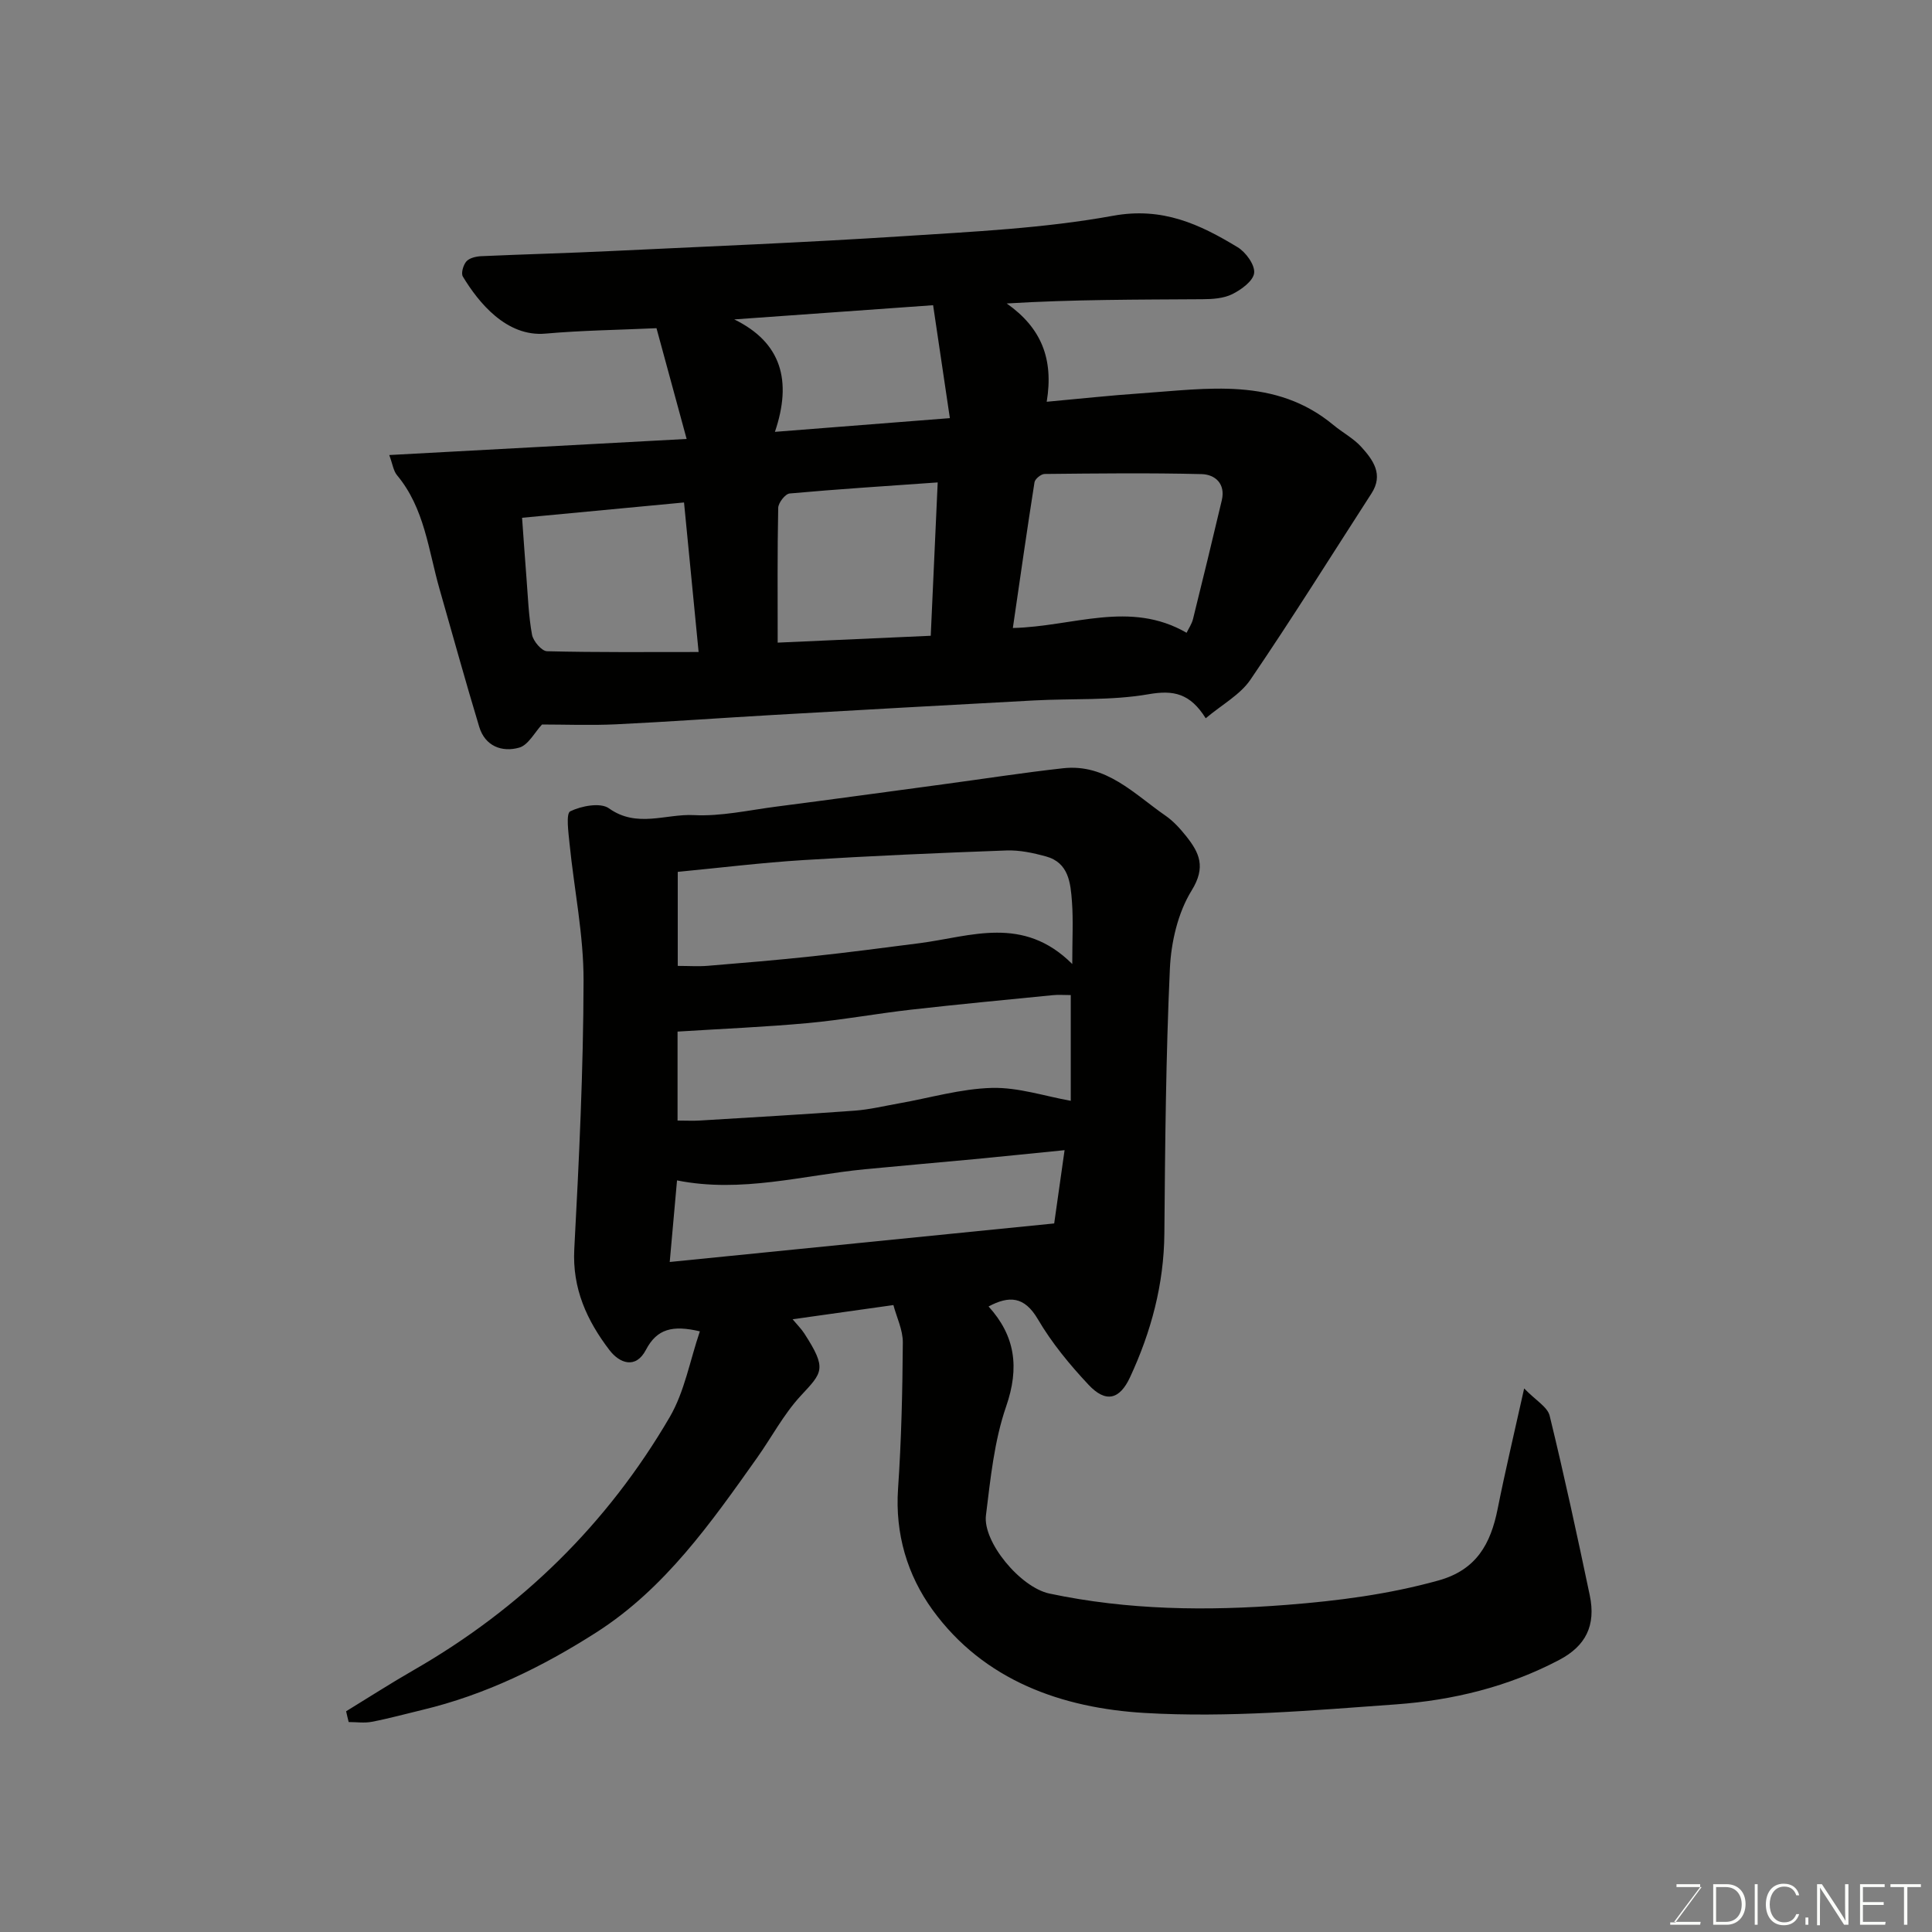
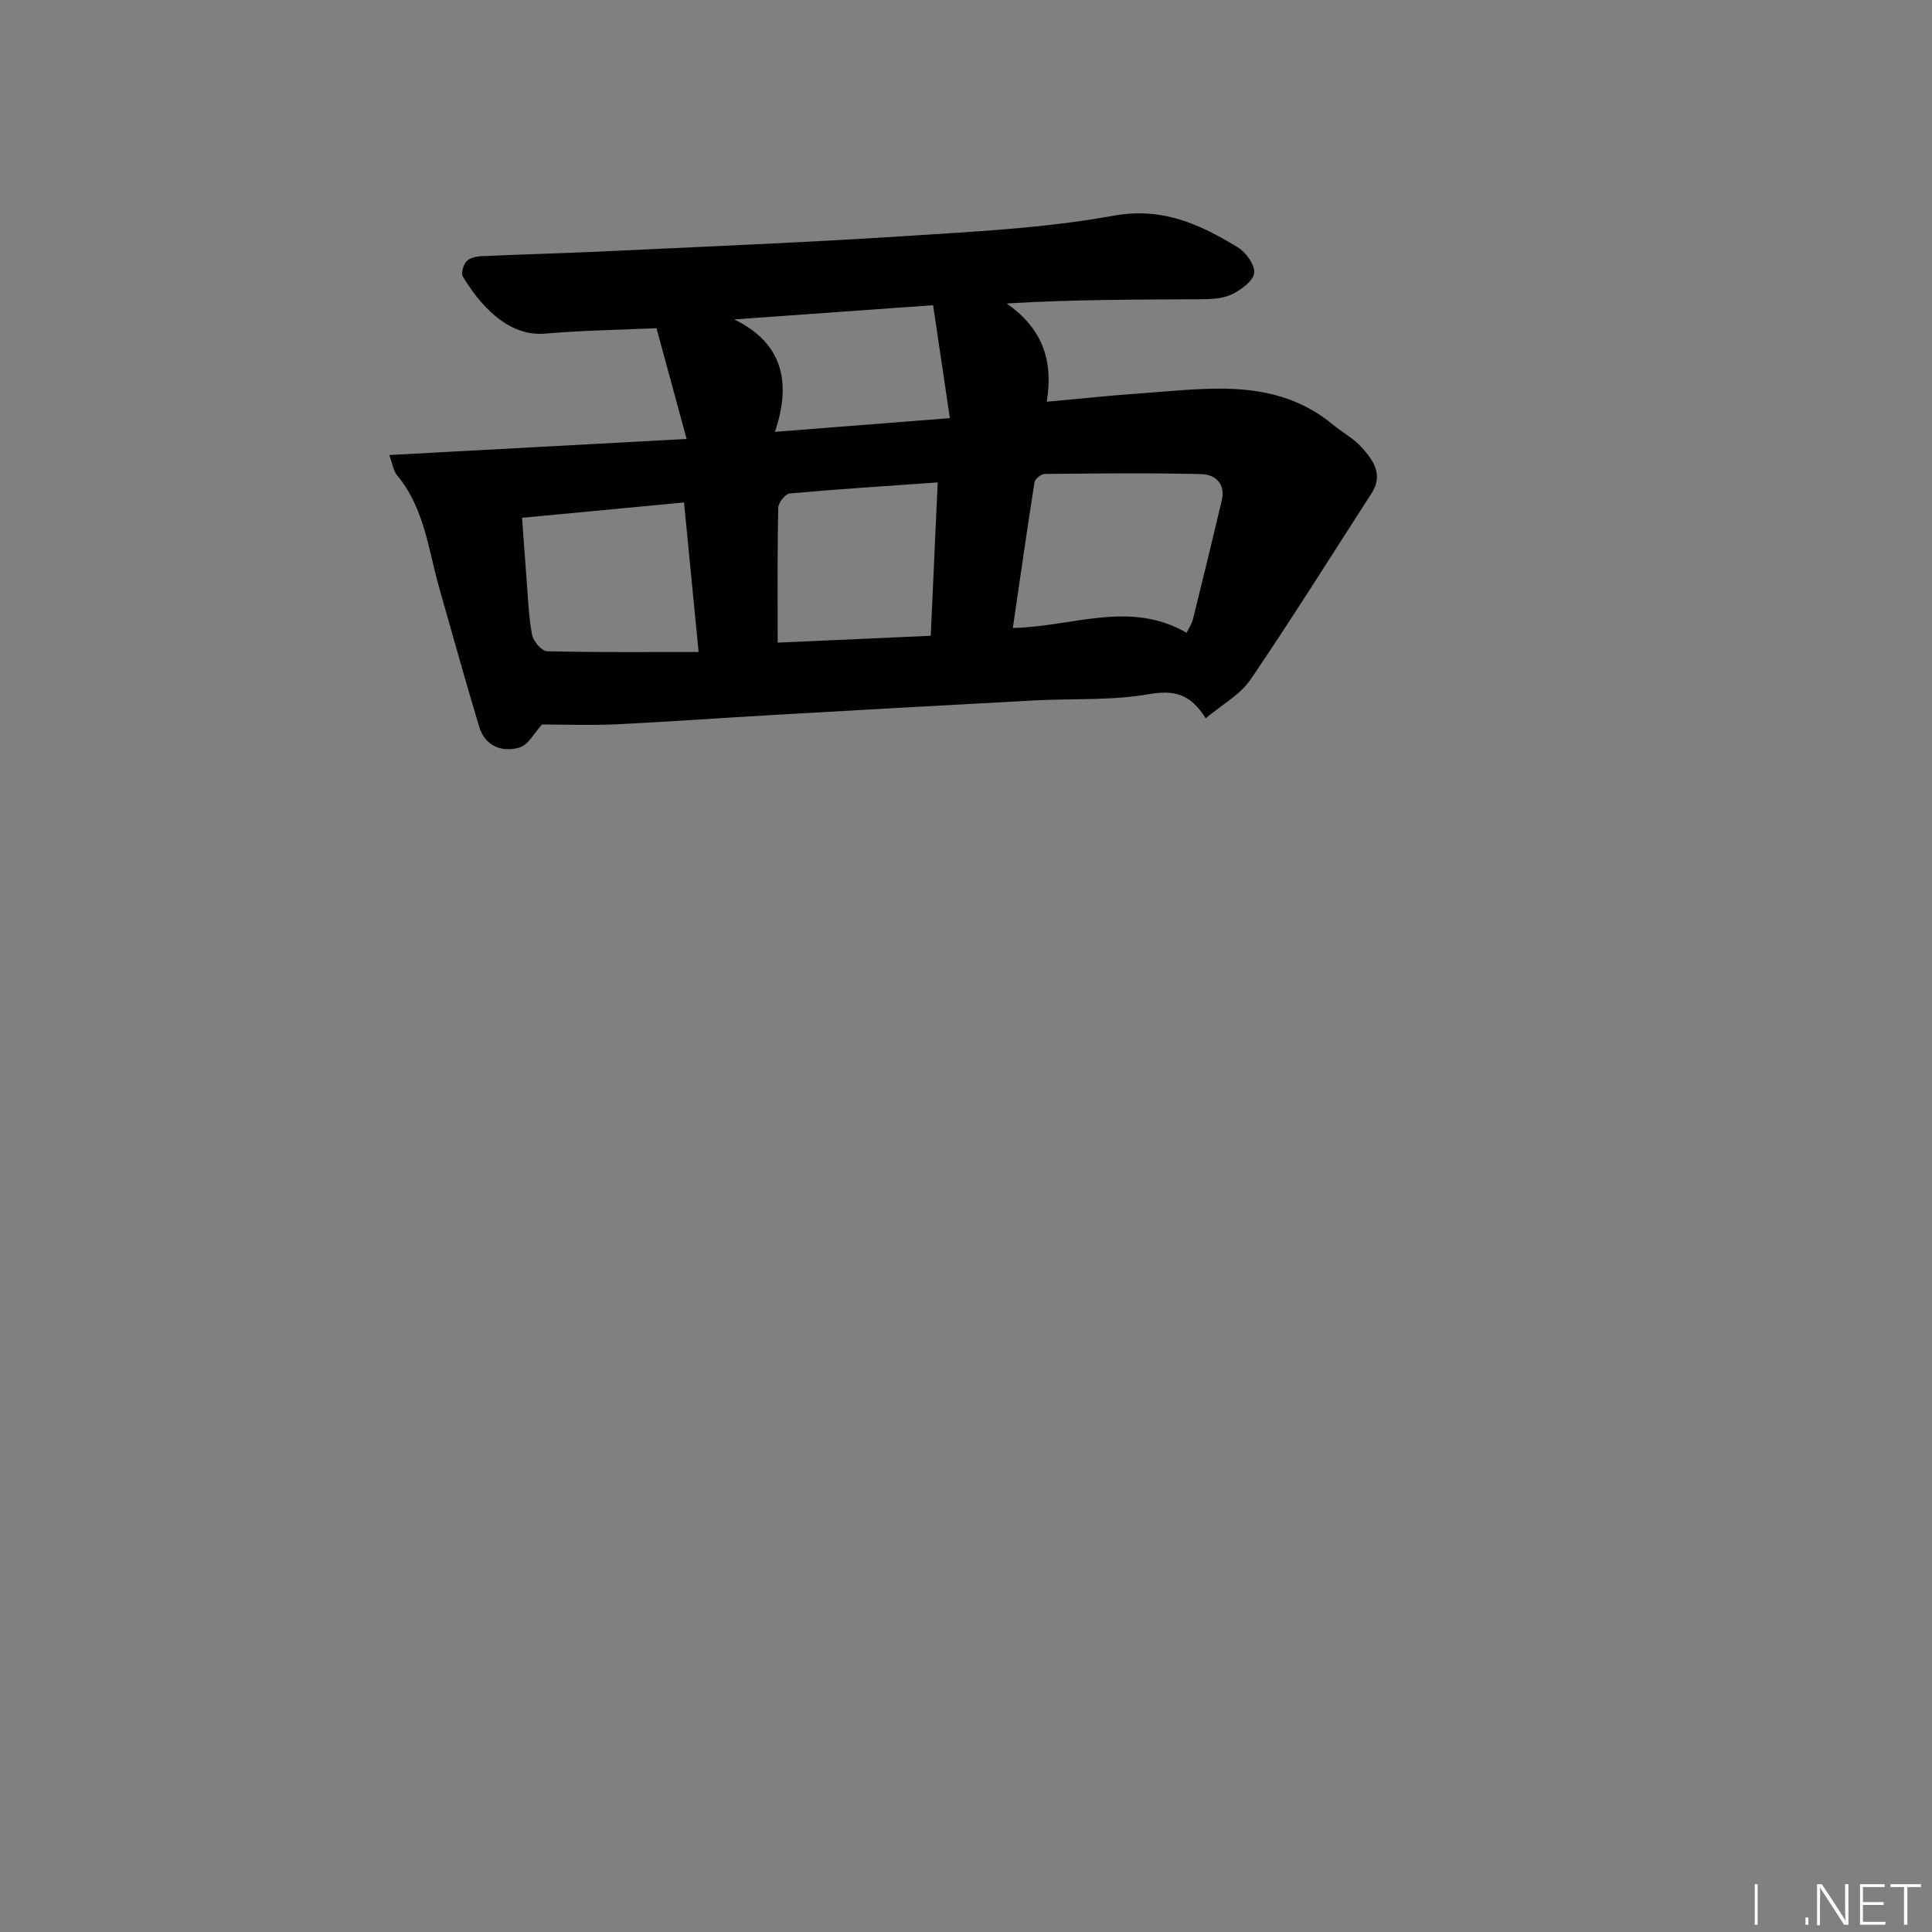
<svg xmlns="http://www.w3.org/2000/svg" enable-background="new 0 0 400 400" viewBox="0 0 400 400">
  <rect x="0" y="0" width="400" height="400" fill="#808080" stroke="none" />
-   <path d="m71.66 354.3c4.66-2.85 9.27-5.82 14.01-8.54 22.28-12.8 40.07-30.23 52.99-52.37 3.07-5.26 4.17-11.67 6.24-17.75-5.63-1.32-8.88-.54-11.16 3.82-2.14 4.09-5.5 2.76-7.56.06-4.65-6.09-7.72-12.73-7.28-20.91.99-18.51 1.88-37.05 1.92-55.59.02-9.45-1.95-18.89-2.9-28.34-.23-2.32-.78-6.26.15-6.71 2.31-1.12 6.25-1.87 8.01-.61 5.79 4.13 11.78 1.1 17.57 1.4 5.65.29 11.4-1.03 17.09-1.76 11.52-1.49 23.02-3.07 34.53-4.62 8.27-1.11 16.52-2.4 24.81-3.32 8.95-1 14.73 5.33 21.23 9.82 1.62 1.12 3.01 2.66 4.25 4.21 2.75 3.45 4.17 6.4 1.16 11.27-2.85 4.61-4.26 10.7-4.51 16.23-.83 18.24-.99 36.51-1.14 54.78-.09 10.53-2.73 20.35-7.11 29.78-2.16 4.65-5.03 5.35-8.59 1.55-3.9-4.16-7.62-8.67-10.49-13.57-2.81-4.78-5.96-4.9-10.21-2.64 5.53 6.09 6.43 12.64 3.64 20.7-2.47 7.15-3.24 14.95-4.18 22.54-.68 5.49 7.1 14.92 13.15 16.2 16.24 3.44 32.59 3.63 49.14 2.34 10.67-.84 21.07-2.18 31.4-5.05 7.88-2.19 10.81-7.6 12.25-14.81 1.55-7.79 3.4-15.53 5.49-24.95 2.41 2.49 4.83 3.83 5.28 5.65 3.01 12.33 5.69 24.74 8.3 37.16 1.32 6.3-.85 10.52-6.32 13.4-10.57 5.57-22.04 8.35-33.75 9.2-17.32 1.25-34.79 2.79-52.06 1.78-17-1-33.27-6.62-43.95-21.36-5.21-7.2-7.76-15.73-7.13-25.04.69-10.08.92-20.19.99-30.29.02-2.62-1.29-5.25-1.95-7.76-7.2 1.01-13.78 1.94-20.87 2.94 1 1.2 1.81 1.99 2.41 2.92 4.8 7.41 3.76 8.07-.75 12.95-3.51 3.79-5.98 8.53-9 12.79-9.56 13.48-19.09 27.09-33.31 36.18-11.15 7.13-23.02 12.93-36.02 16.04-3.48.83-6.94 1.79-10.45 2.46-1.54.3-3.19.05-4.79.05-.2-.76-.36-1.5-.53-2.23zm150.34-154.71c0-5.23.22-9.07-.06-12.86-.29-3.9-.65-8.12-5.39-9.42-2.65-.73-5.47-1.33-8.19-1.23-14.02.51-28.03 1.12-42.03 1.99-8.65.54-17.26 1.6-26.01 2.44v19.47c2.28 0 4.27.14 6.23-.02 7.19-.59 14.39-1.19 21.57-1.96 7.47-.8 14.93-1.78 22.38-2.74 10.51-1.38 21.33-5.82 31.5 4.33zm-81.72 13.99v18.42c1.74 0 3.2.08 4.66-.01 10.68-.65 21.36-1.26 32.03-2.04 3.07-.23 6.11-.97 9.16-1.51 6.41-1.13 12.8-3.03 19.24-3.2 5.46-.14 10.97 1.72 16.32 2.67 0-6.79 0-14.22 0-21.89-1.44 0-2.6-.1-3.73.02-9.78.97-19.57 1.89-29.33 3-7.14.81-14.22 2.12-21.37 2.78-8.77.8-17.59 1.17-26.98 1.76zm-1.62 47.7c26.92-2.7 52.78-5.29 79.6-7.98.57-4 1.34-9.49 2.15-15.17-7.05.7-12.91 1.31-18.77 1.87-7.53.71-15.06 1.35-22.59 2.08-12.85 1.26-25.55 4.97-38.88 2.31-.47 5.23-.95 10.59-1.51 16.89z" fill="#010100" />
  <path d="m142.16 90.88c-2.14-7.85-4.14-15.22-6.24-22.93-7.83.36-15.43.45-22.97 1.12-8.11.73-13.91-6.49-17.12-11.81-.42-.69.09-2.42.74-3.15.64-.71 2-1.02 3.07-1.07 8.93-.4 17.87-.63 26.8-1.06 20.14-.96 40.28-1.77 60.39-3.07 14.59-.95 29.31-1.63 43.64-4.24 10.21-1.86 17.91 1.75 25.76 6.51 1.7 1.03 3.6 3.64 3.43 5.32-.16 1.64-2.64 3.46-4.51 4.39-1.8.9-4.11 1.05-6.19 1.06-13.39.09-26.79.04-40.53.88 7.14 5.03 9.75 11.43 8.28 20.35 6.84-.62 13.12-1.31 19.42-1.74 13.81-.94 27.91-3.44 39.95 6.56 1.89 1.57 4.15 2.75 5.77 4.54 2.43 2.69 4.64 5.69 2.1 9.62-8.32 12.88-16.43 25.89-25.06 38.56-2.12 3.12-5.87 5.14-9.26 7.99-3.23-5.16-6.66-5.88-11.82-4.98-7.76 1.35-15.82.86-23.75 1.29-17.97.96-35.93 1.97-53.9 3-10.87.62-21.73 1.42-32.6 1.94-5.3.25-10.62.04-15.34.04-1.54 1.64-2.84 4.26-4.73 4.79-3.56 1.01-7.06-.3-8.27-4.3-2.87-9.47-5.49-19.02-8.22-28.54-2.31-8.07-3.09-16.71-8.79-23.55-.77-.92-.93-2.35-1.62-4.19 20.55-1.1 40.59-2.19 61.57-3.33zm103.51 40.13c.44-.91 1.08-1.83 1.33-2.84 2.03-8.19 4.02-16.38 5.96-24.59.81-3.43-1.38-5.35-4.19-5.42-10.83-.27-21.67-.14-32.5-.03-.73.01-1.99 1.03-2.09 1.73-1.56 9.9-2.97 19.82-4.48 30.16 12.48-.29 24.22-5.81 35.97.99zm-84.66 2.04c11.08-.5 21.4-.96 31.69-1.42.48-10.64.95-20.95 1.44-31.75-10.73.76-20.71 1.39-30.65 2.29-.91.08-2.35 1.93-2.37 2.98-.19 9.09-.11 18.2-.11 27.9zm-52.92-25.85c.32 4.36.59 8.42.91 12.46.31 3.93.44 7.89 1.15 11.75.25 1.34 2 3.39 3.1 3.42 10.46.26 20.93.16 31.39.16-1.02-10.47-2-20.54-3.02-30.96-11.05 1.05-21.95 2.08-33.53 3.17zm88.57-20.63c-1.19-8.01-2.34-15.78-3.47-23.38-14.36 1.02-27.77 1.98-41.17 2.94 9.79 4.78 12 12.72 8.42 23.28 12.45-.98 23.59-1.85 36.22-2.84z" fill="#010100" />
  <g fill="#fbfcfa">
-     <path d="m346.9 398 5.4-7.3h-5.2v-.6h4.9v.6l-5.4 7.2h5.5l-.1.6h-6.2v-.5z" />
-     <path d="m354.7 390.1h2.8c2.3 0 3.9 1.6 3.9 4.1s-1.6 4.3-3.9 4.3h-2.8zm.6 7.8h2c2.2 0 3.3-1.6 3.3-3.6 0-1.8-1-3.6-3.3-3.6h-2z" />
    <path d="m363.9 390.1v8.4h-.6v-8.4z" />
-     <path d="m372.5 396.3c-.4 1.3-1.4 2.3-3.2 2.3-2.4 0-3.7-1.9-3.7-4.3 0-2.3 1.2-4.3 3.7-4.3 1.8 0 2.9 1 3.2 2.4h-.6c-.4-1.1-1.1-1.8-2.5-1.8-2.1 0-3 1.9-3 3.7s.9 3.7 3 3.7c1.4 0 2.1-.7 2.5-1.7z" />
    <path d="m373.8 398.5v-1.5h.6v1.5z" />
    <path d="m376.2 398.5v-8.4h1c1.3 2 4.4 6.6 4.9 7.6-.1-1.2-.1-2.4-.1-3.8v-3.8h.7v8.4h-.9c-1.2-1.9-4.4-6.8-5-7.7.1 1.1 0 2.3 0 3.9v3.9h-.6z" />
    <path d="m390 394.4h-4.3v3.5h4.7l-.1.6h-5.2v-8.4h5.1v.6h-4.5v3.1h4.3z" />
    <path d="m394.2 390.7h-2.8v-.6h6.3v.6h-2.8v7.8h-.7z" />
  </g>
</svg>